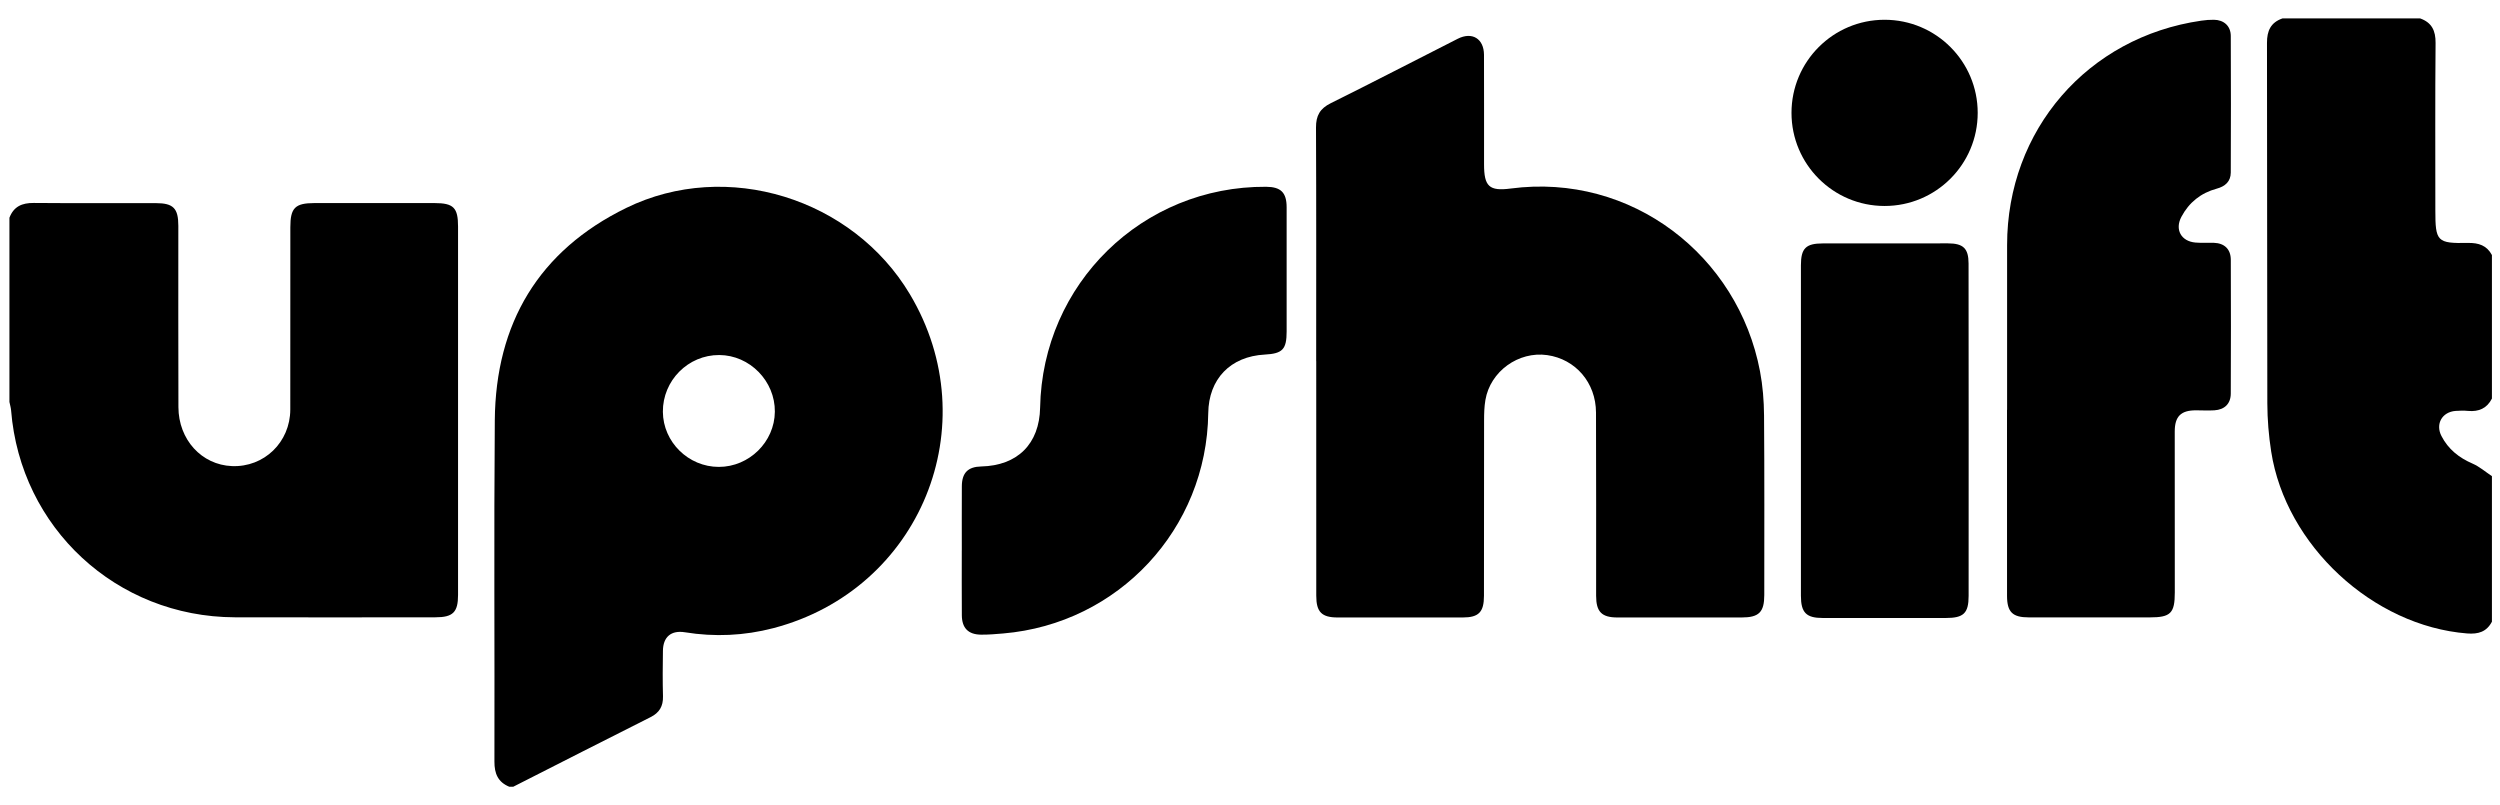
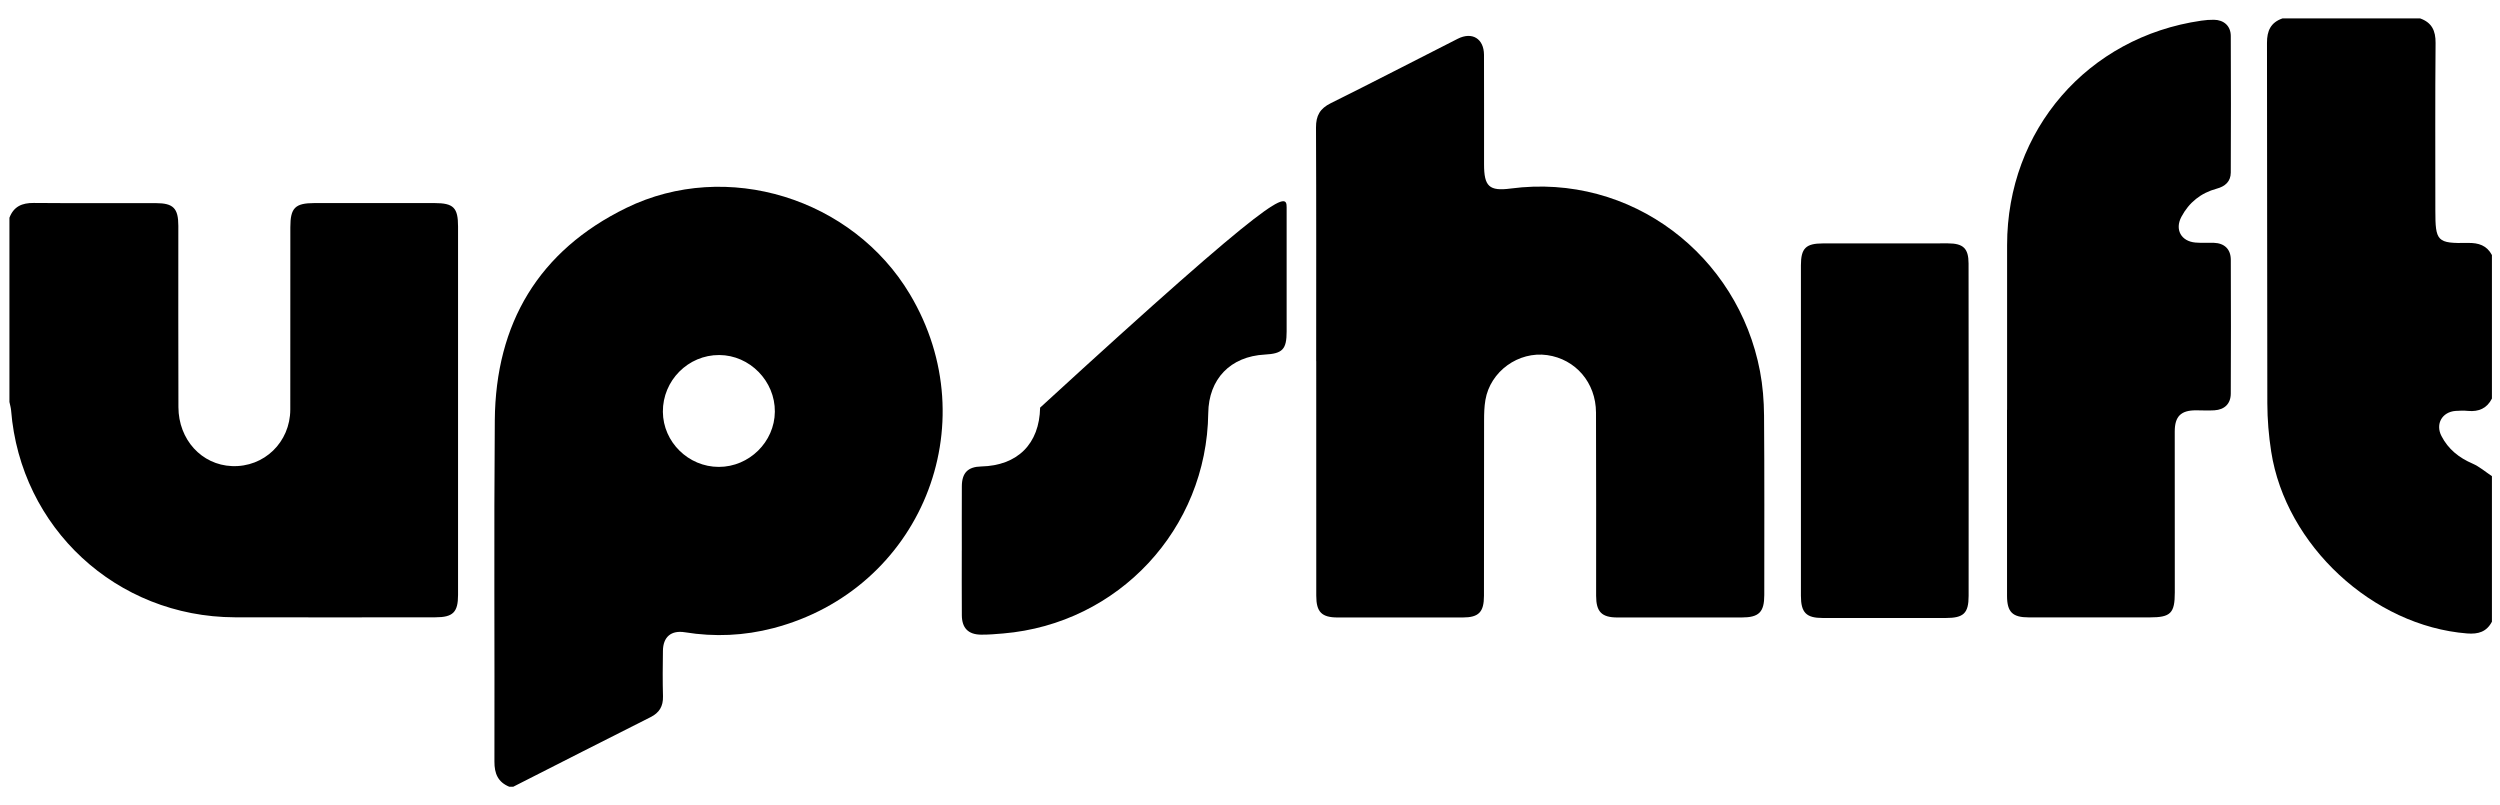
<svg xmlns="http://www.w3.org/2000/svg" width="87" height="28" viewBox="0 0 87 28" fill="none">
  <g clip-path="url(#clip0_14327_2955)">
    <path d="M17.726 27.38C17.329 27.218 17.204 26.921 17.206 26.502C17.216 22.543 17.186 18.584 17.219 14.627C17.247 11.255 18.747 8.724 21.796 7.235C25.29 5.529 29.671 6.899 31.664 10.239C34.378 14.787 32.034 20.522 26.91 21.86C25.898 22.124 24.869 22.171 23.834 22.003C23.358 21.927 23.076 22.161 23.07 22.648C23.062 23.176 23.057 23.705 23.072 24.233C23.08 24.578 22.947 24.803 22.637 24.958C21.042 25.76 19.451 26.571 17.86 27.379H17.725L17.726 27.38ZM25.015 16.248C26.072 16.248 26.955 15.378 26.965 14.329C26.975 13.261 26.091 12.36 25.031 12.355C23.948 12.349 23.06 13.243 23.068 14.331C23.076 15.383 23.956 16.248 25.015 16.248L25.015 16.248Z" fill="black" />
    <path d="M0.329 7.576C0.478 7.186 0.766 7.059 1.174 7.063C2.591 7.076 4.008 7.065 5.425 7.069C6.034 7.07 6.205 7.249 6.206 7.857C6.206 9.96 6.202 12.064 6.209 14.167C6.212 15.3 7.017 16.177 8.07 16.22C9.19 16.267 10.1 15.389 10.102 14.25C10.106 12.135 10.103 10.021 10.104 7.906C10.104 7.235 10.268 7.069 10.939 7.067C12.334 7.066 13.728 7.066 15.123 7.067C15.784 7.068 15.94 7.227 15.94 7.884C15.94 12.158 15.94 16.432 15.94 20.706C15.94 21.307 15.762 21.482 15.154 21.482C12.826 21.483 10.498 21.49 8.169 21.482C4.051 21.467 0.713 18.372 0.386 14.281C0.377 14.182 0.348 14.086 0.328 13.988C0.328 11.85 0.328 9.713 0.328 7.576L0.329 7.576Z" fill="black" />
    <path d="M86.72 21.633C86.534 21.988 86.246 22.075 85.854 22.044C82.58 21.784 79.544 18.982 79.037 15.713C78.951 15.16 78.905 14.596 78.903 14.037C78.892 9.856 78.901 5.675 78.891 1.494C78.889 1.069 79.023 0.782 79.429 0.641H84.222C84.625 0.784 84.762 1.067 84.758 1.494C84.741 3.435 84.75 5.376 84.75 7.316C84.75 8.404 84.807 8.475 85.885 8.454C86.258 8.448 86.539 8.541 86.719 8.875V13.87C86.546 14.211 86.262 14.334 85.89 14.3C85.746 14.286 85.598 14.289 85.453 14.3C84.984 14.336 84.747 14.755 84.962 15.173C85.198 15.632 85.572 15.929 86.044 16.133C86.287 16.238 86.495 16.422 86.719 16.57V21.633L86.72 21.633Z" fill="black" />
    <path d="M45.803 12.57C45.803 9.859 45.809 7.148 45.797 4.437C45.795 4.025 45.934 3.778 46.311 3.591C47.791 2.858 49.256 2.095 50.73 1.349C51.231 1.095 51.64 1.346 51.643 1.907C51.648 3.178 51.644 4.449 51.645 5.72C51.645 6.486 51.823 6.659 52.569 6.561C56.781 6.006 60.486 8.899 61.248 12.92C61.344 13.425 61.385 13.947 61.389 14.462C61.405 16.543 61.397 18.624 61.397 20.705C61.397 21.304 61.212 21.488 60.608 21.488C59.168 21.488 57.728 21.49 56.288 21.488C55.738 21.488 55.545 21.291 55.545 20.733C55.544 18.607 55.55 16.481 55.541 14.356C55.537 13.315 54.83 12.499 53.844 12.358C52.843 12.216 51.861 12.923 51.692 13.92C51.653 14.152 51.646 14.391 51.646 14.626C51.642 16.661 51.644 18.697 51.642 20.734C51.642 21.301 51.46 21.488 50.904 21.488C49.453 21.49 48.002 21.491 46.551 21.488C45.994 21.488 45.806 21.297 45.806 20.734C45.804 18.012 45.805 15.29 45.805 12.568H45.804L45.803 12.57Z" fill="black" />
    <path d="M69.847 14.264C69.847 12.352 69.847 10.44 69.847 8.528C69.848 4.525 72.649 1.289 76.608 0.719C76.752 0.698 76.899 0.686 77.044 0.688C77.392 0.692 77.629 0.905 77.631 1.248C77.638 2.834 77.638 4.42 77.631 6.005C77.629 6.319 77.432 6.488 77.14 6.566C76.59 6.715 76.178 7.044 75.912 7.546C75.678 7.989 75.903 8.398 76.402 8.441C76.614 8.459 76.83 8.443 77.043 8.45C77.41 8.462 77.631 8.671 77.632 9.042C77.638 10.593 77.638 12.146 77.631 13.698C77.629 14.049 77.416 14.257 77.06 14.279C76.847 14.292 76.633 14.28 76.419 14.279C75.896 14.279 75.681 14.489 75.681 15.017C75.68 16.884 75.681 18.751 75.683 20.618C75.683 21.339 75.538 21.485 74.817 21.485C73.412 21.485 72.005 21.485 70.599 21.485C70.038 21.485 69.846 21.301 69.845 20.741C69.843 18.581 69.844 16.422 69.844 14.262H69.845L69.847 14.264Z" fill="black" />
-     <path d="M33.471 19.151C33.471 18.409 33.468 17.666 33.472 16.924C33.474 16.454 33.684 16.244 34.146 16.233C35.412 16.204 36.172 15.445 36.196 14.186C36.277 9.874 39.757 6.474 44.061 6.5C44.575 6.504 44.775 6.7 44.775 7.216C44.776 8.655 44.776 10.095 44.775 11.535C44.775 12.158 44.633 12.306 44.015 12.339C42.818 12.403 42.062 13.187 42.047 14.379C41.997 18.407 38.924 21.706 34.908 22.045C34.651 22.066 34.392 22.09 34.134 22.086C33.694 22.08 33.475 21.854 33.472 21.412C33.466 20.658 33.47 19.904 33.47 19.151H33.471Z" fill="black" />
+     <path d="M33.471 19.151C33.471 18.409 33.468 17.666 33.472 16.924C33.474 16.454 33.684 16.244 34.146 16.233C35.412 16.204 36.172 15.445 36.196 14.186C44.575 6.504 44.775 6.7 44.775 7.216C44.776 8.655 44.776 10.095 44.775 11.535C44.775 12.158 44.633 12.306 44.015 12.339C42.818 12.403 42.062 13.187 42.047 14.379C41.997 18.407 38.924 21.706 34.908 22.045C34.651 22.066 34.392 22.09 34.134 22.086C33.694 22.08 33.475 21.854 33.472 21.412C33.466 20.658 33.47 19.904 33.47 19.151H33.471Z" fill="black" />
    <path d="M62.672 14.966C62.672 13.054 62.672 11.142 62.672 9.231C62.672 8.64 62.844 8.471 63.436 8.471C64.887 8.47 66.337 8.469 67.788 8.469C68.319 8.469 68.505 8.643 68.506 9.167C68.51 13.024 68.511 16.881 68.508 20.738C68.508 21.345 68.329 21.506 67.715 21.506C66.287 21.506 64.859 21.506 63.431 21.506C62.857 21.506 62.672 21.32 62.672 20.734C62.672 18.811 62.672 16.888 62.672 14.966Z" fill="black" />
-     <circle cx="65.584" cy="3.928" r="3.24" fill="black" />
  </g>
  <defs>
    <clipPath id="clip0_14327_2955">
      <rect width="86.4" height="26.73" fill="white" transform="translate(0.328 0.641)" />
    </clipPath>
  </defs>
</svg>